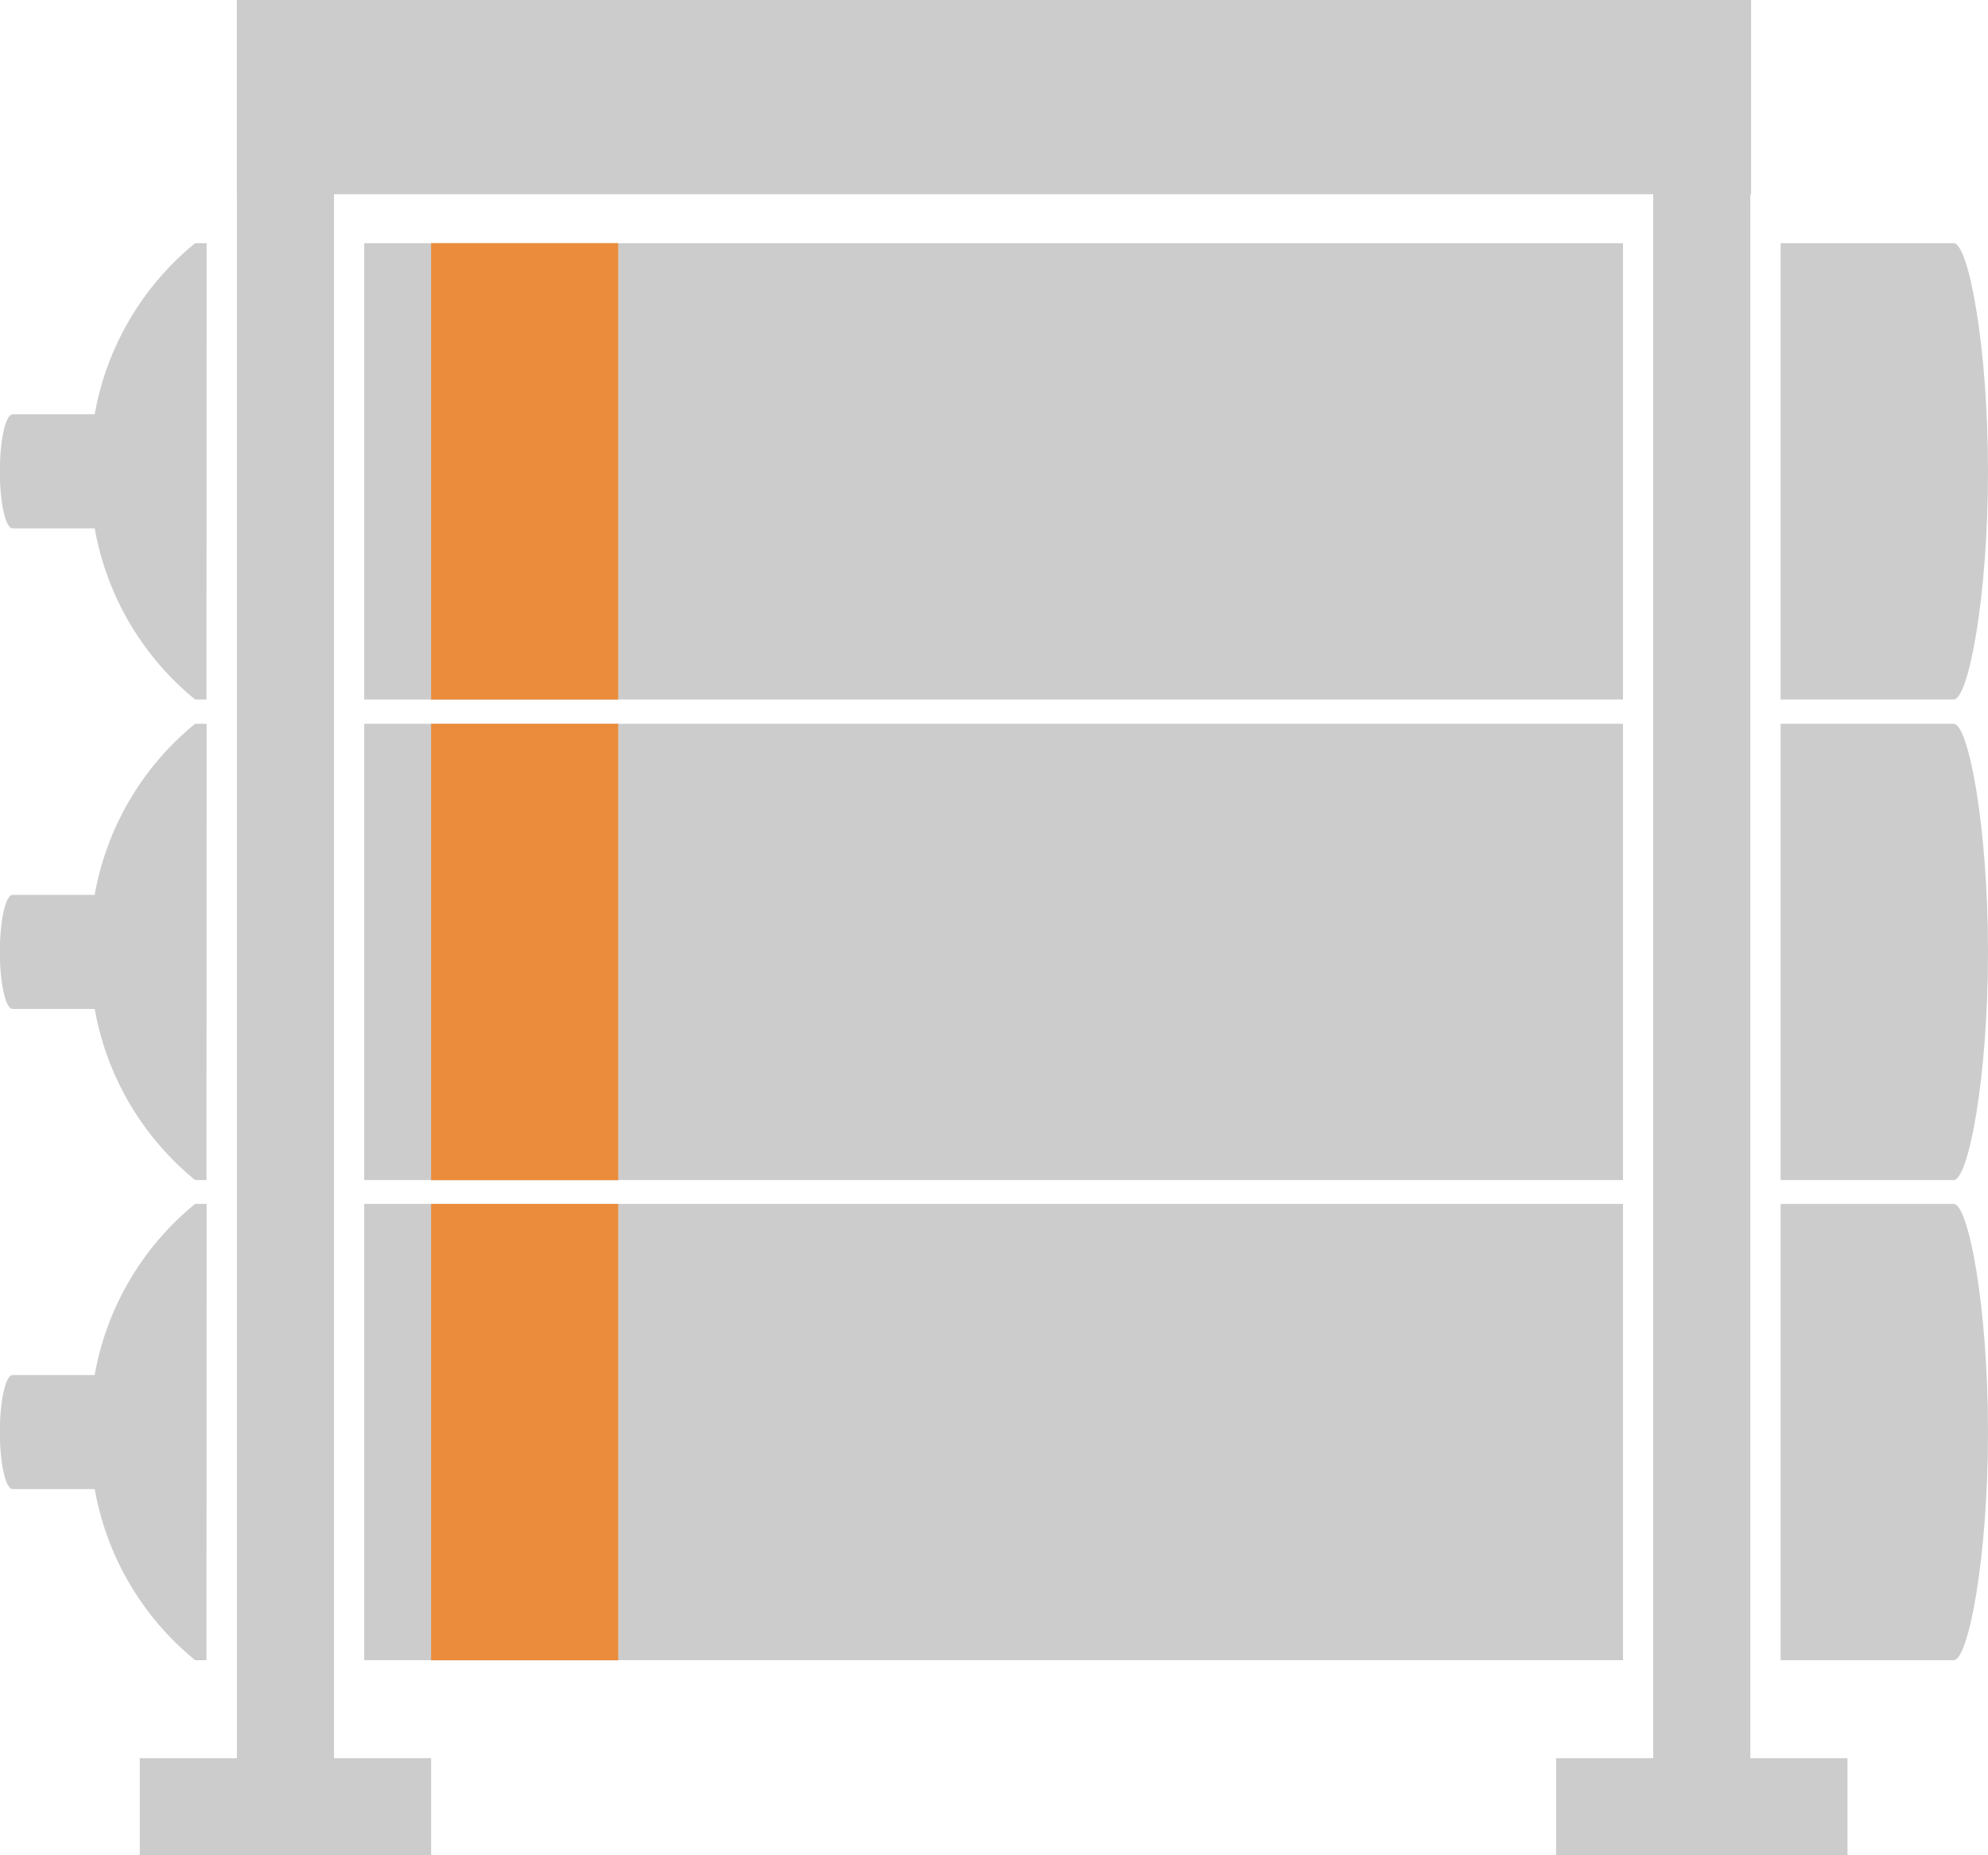
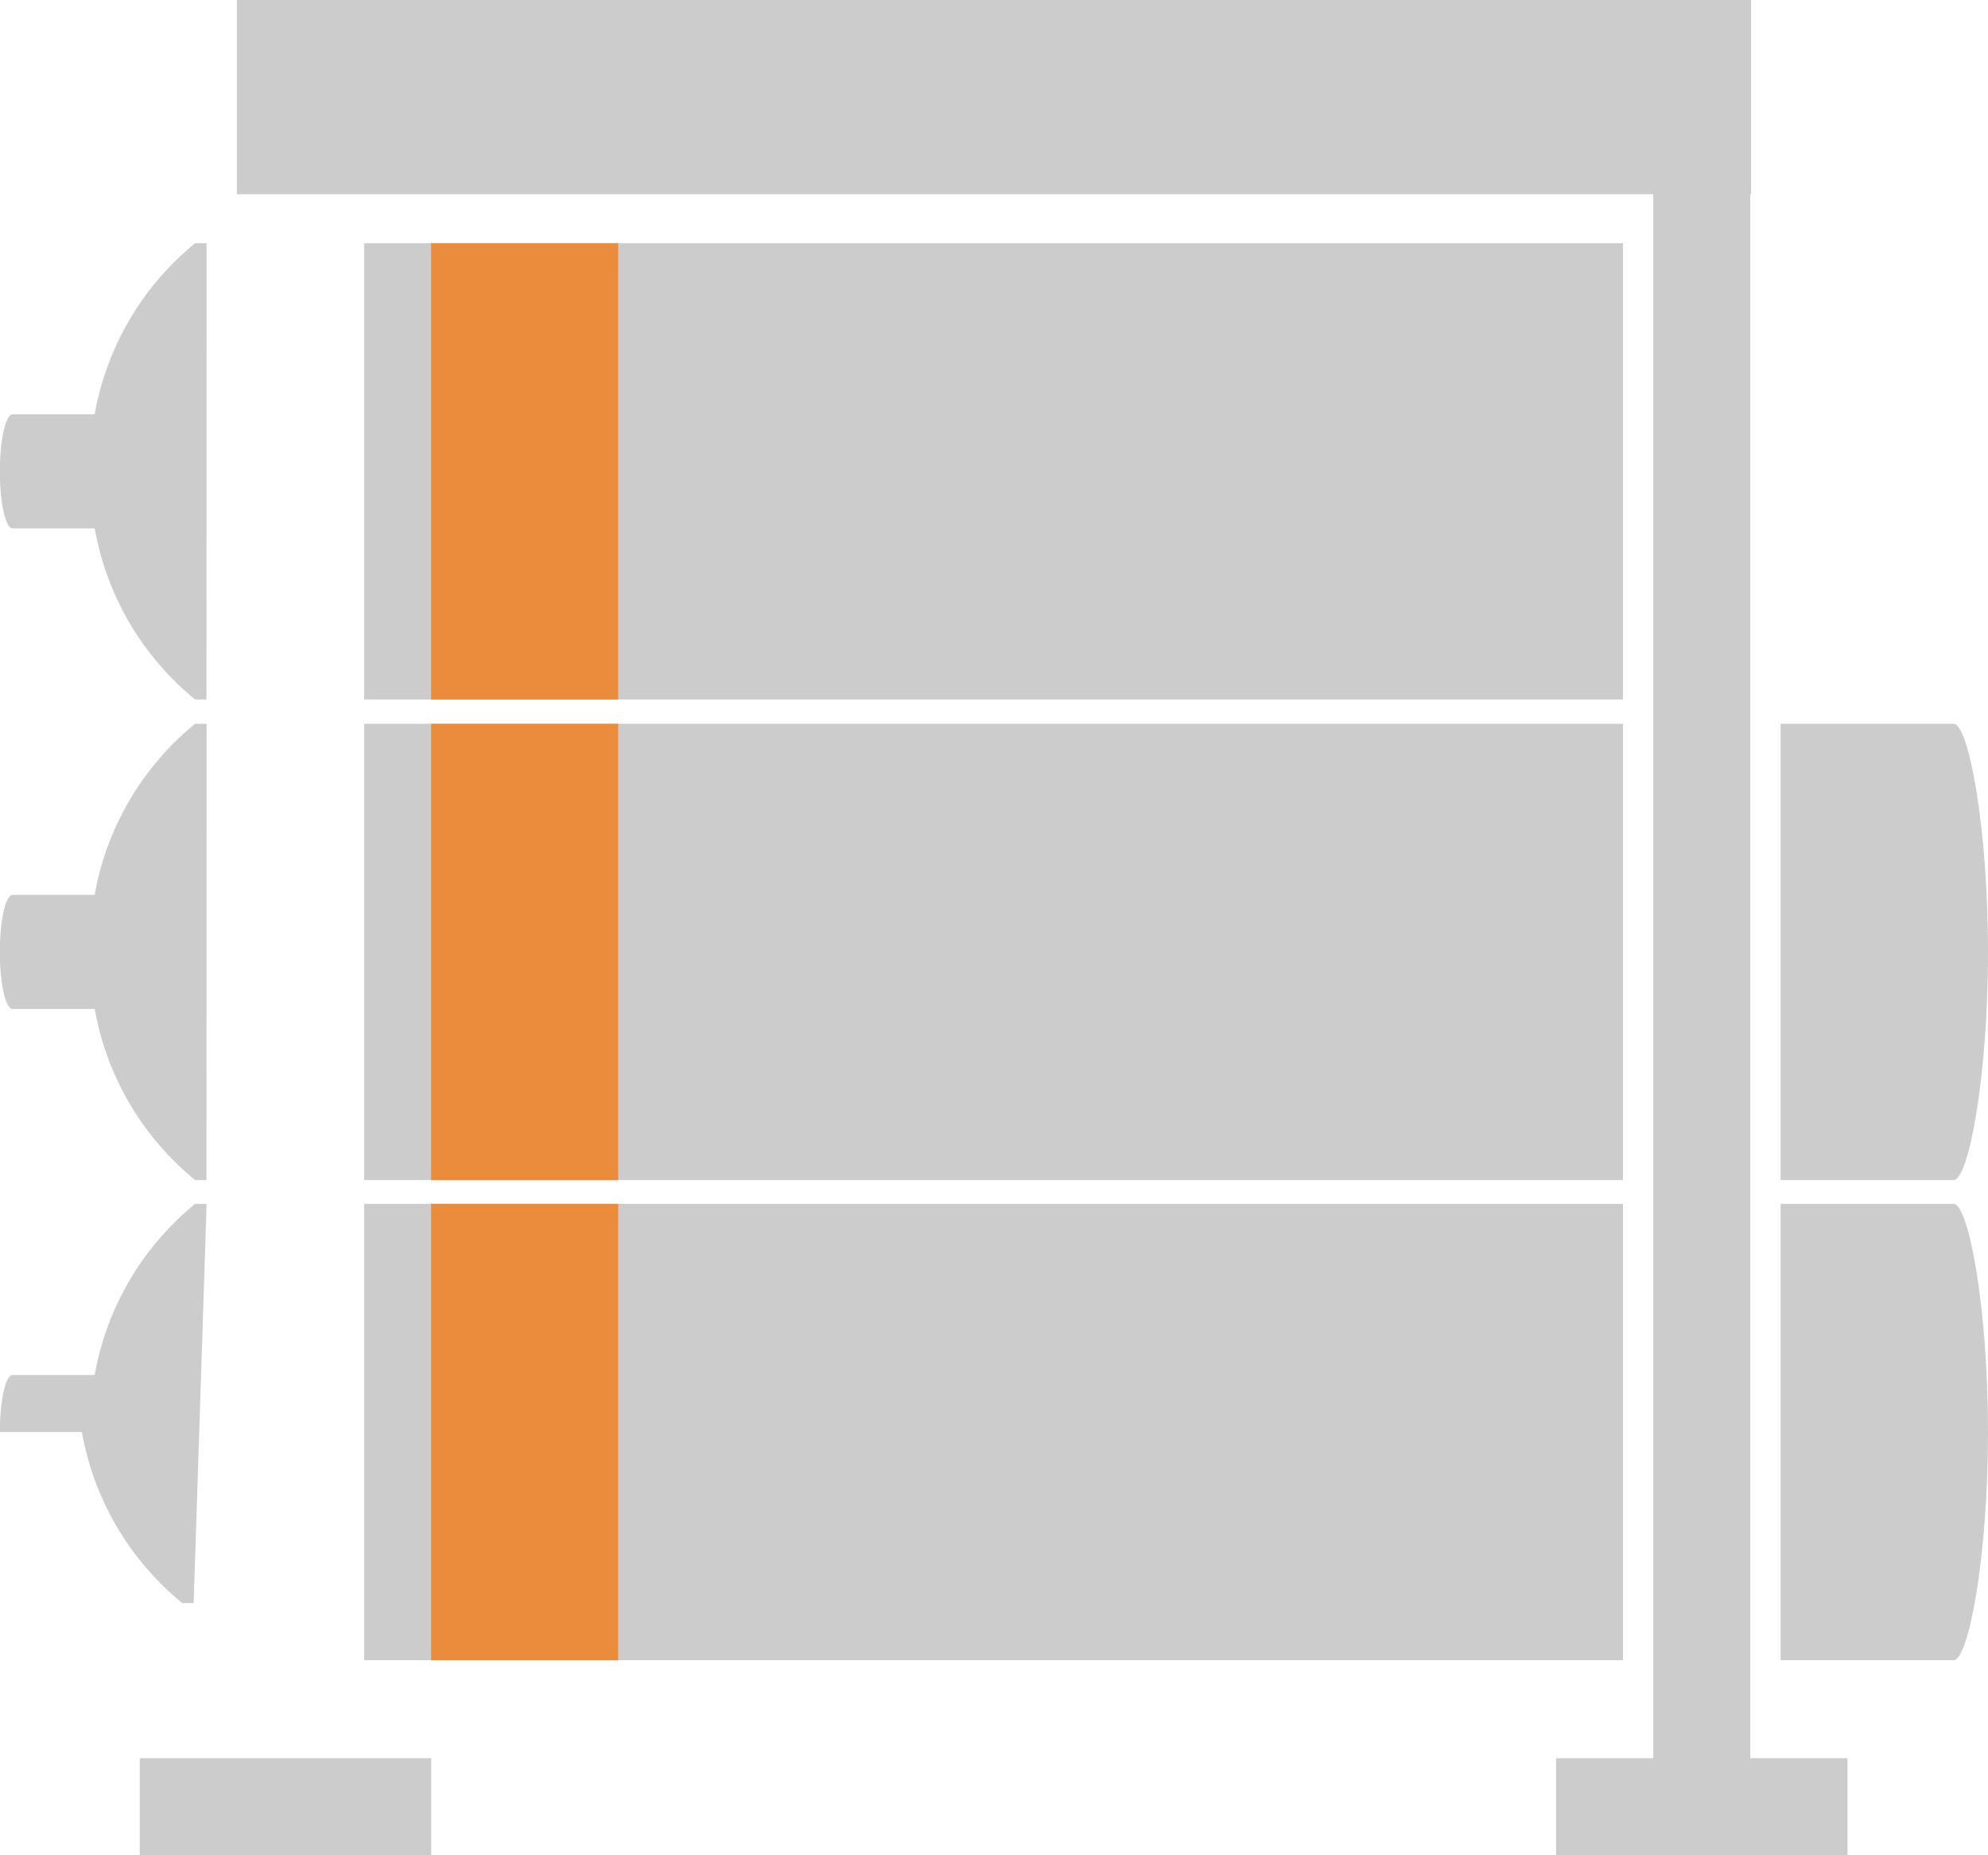
<svg xmlns="http://www.w3.org/2000/svg" width="42.498" height="39.666" viewBox="0 0 42.498 39.666">
  <g id="argon_img04" transform="translate(-533.129 -1092.573)">
-     <rect id="長方形_1314" data-name="長方形 1314" width="2.076" height="37.751" transform="translate(538.193 1092.573)" fill="#ccc" />
    <rect id="長方形_1315" data-name="長方形 1315" width="6.229" height="2.076" transform="translate(536.117 1130.163)" fill="#ccc" />
    <rect id="長方形_1316" data-name="長方形 1316" width="2.076" height="37.751" transform="translate(568.47 1092.573)" fill="#ccc" />
    <rect id="長方形_1317" data-name="長方形 1317" width="6.229" height="2.076" transform="translate(566.394 1130.163)" fill="#ccc" />
    <rect id="長方形_1318" data-name="長方形 1318" width="32.37" height="4.153" transform="translate(538.193 1092.573)" fill="#ccc" />
    <g id="グループ_2222" data-name="グループ 2222">
      <g id="グループ_2221" data-name="グループ 2221">
-         <path id="パス_3172" data-name="パス 3172" d="M537.546,1118.312H537.3a6.09,6.09,0,0,0-2.147,3.658H533.4c-.152,0-.274.546-.274,1.219s.122,1.22.274,1.22h1.754a6.09,6.09,0,0,0,2.147,3.658h.242Z" fill="#ccc" />
+         <path id="パス_3172" data-name="パス 3172" d="M537.546,1118.312H537.3a6.09,6.09,0,0,0-2.147,3.658H533.4c-.152,0-.274.546-.274,1.219h1.754a6.09,6.09,0,0,0,2.147,3.658h.242Z" fill="#ccc" />
        <rect id="長方形_1319" data-name="長方形 1319" width="26.909" height="9.755" transform="translate(540.915 1118.312)" fill="#ccc" />
      </g>
      <path id="パス_3173" data-name="パス 3173" d="M574.894,1118.312h-3.7v9.755h3.7c.313,0,.733-2.184.733-4.878S575.207,1118.312,574.894,1118.312Z" fill="#ccc" />
    </g>
    <g id="グループ_2224" data-name="グループ 2224">
      <g id="グループ_2223" data-name="グループ 2223">
        <path id="パス_3174" data-name="パス 3174" d="M537.546,1108.047H537.3a6.09,6.09,0,0,0-2.147,3.658H533.4c-.152,0-.274.546-.274,1.22s.122,1.219.274,1.219h1.754a6.09,6.09,0,0,0,2.147,3.658h.242Z" fill="#ccc" />
        <rect id="長方形_1320" data-name="長方形 1320" width="26.909" height="9.755" transform="translate(540.915 1108.047)" fill="#ccc" />
      </g>
      <path id="パス_3175" data-name="パス 3175" d="M574.894,1108.047h-3.7v9.755h3.7c.313,0,.733-2.183.733-4.877S575.207,1108.047,574.894,1108.047Z" fill="#ccc" />
    </g>
    <g id="グループ_2226" data-name="グループ 2226">
      <g id="グループ_2225" data-name="グループ 2225">
        <path id="パス_3176" data-name="パス 3176" d="M537.546,1097.773H537.3a6.09,6.09,0,0,0-2.147,3.658H533.4c-.152,0-.274.546-.274,1.22s.122,1.219.274,1.219h1.754a6.09,6.09,0,0,0,2.147,3.658h.242Z" fill="#ccc" />
        <rect id="長方形_1321" data-name="長方形 1321" width="26.909" height="9.755" transform="translate(540.915 1097.773)" fill="#ccc" />
      </g>
-       <path id="パス_3177" data-name="パス 3177" d="M574.894,1097.773h-3.7v9.755h3.7c.313,0,.733-2.183.733-4.877S575.207,1097.773,574.894,1097.773Z" fill="#ccc" />
    </g>
    <rect id="長方形_1941" data-name="長方形 1941" width="9.758" height="3.999" transform="translate(546.344 1097.771) rotate(90)" fill="#ea8c3b" />
    <rect id="長方形_1942" data-name="長方形 1942" width="9.758" height="3.999" transform="translate(546.344 1108.047) rotate(90)" fill="#ea8c3b" />
    <rect id="長方形_1943" data-name="長方形 1943" width="9.758" height="3.999" transform="translate(546.344 1118.312) rotate(90)" fill="#ea8c3b" />
  </g>
</svg>